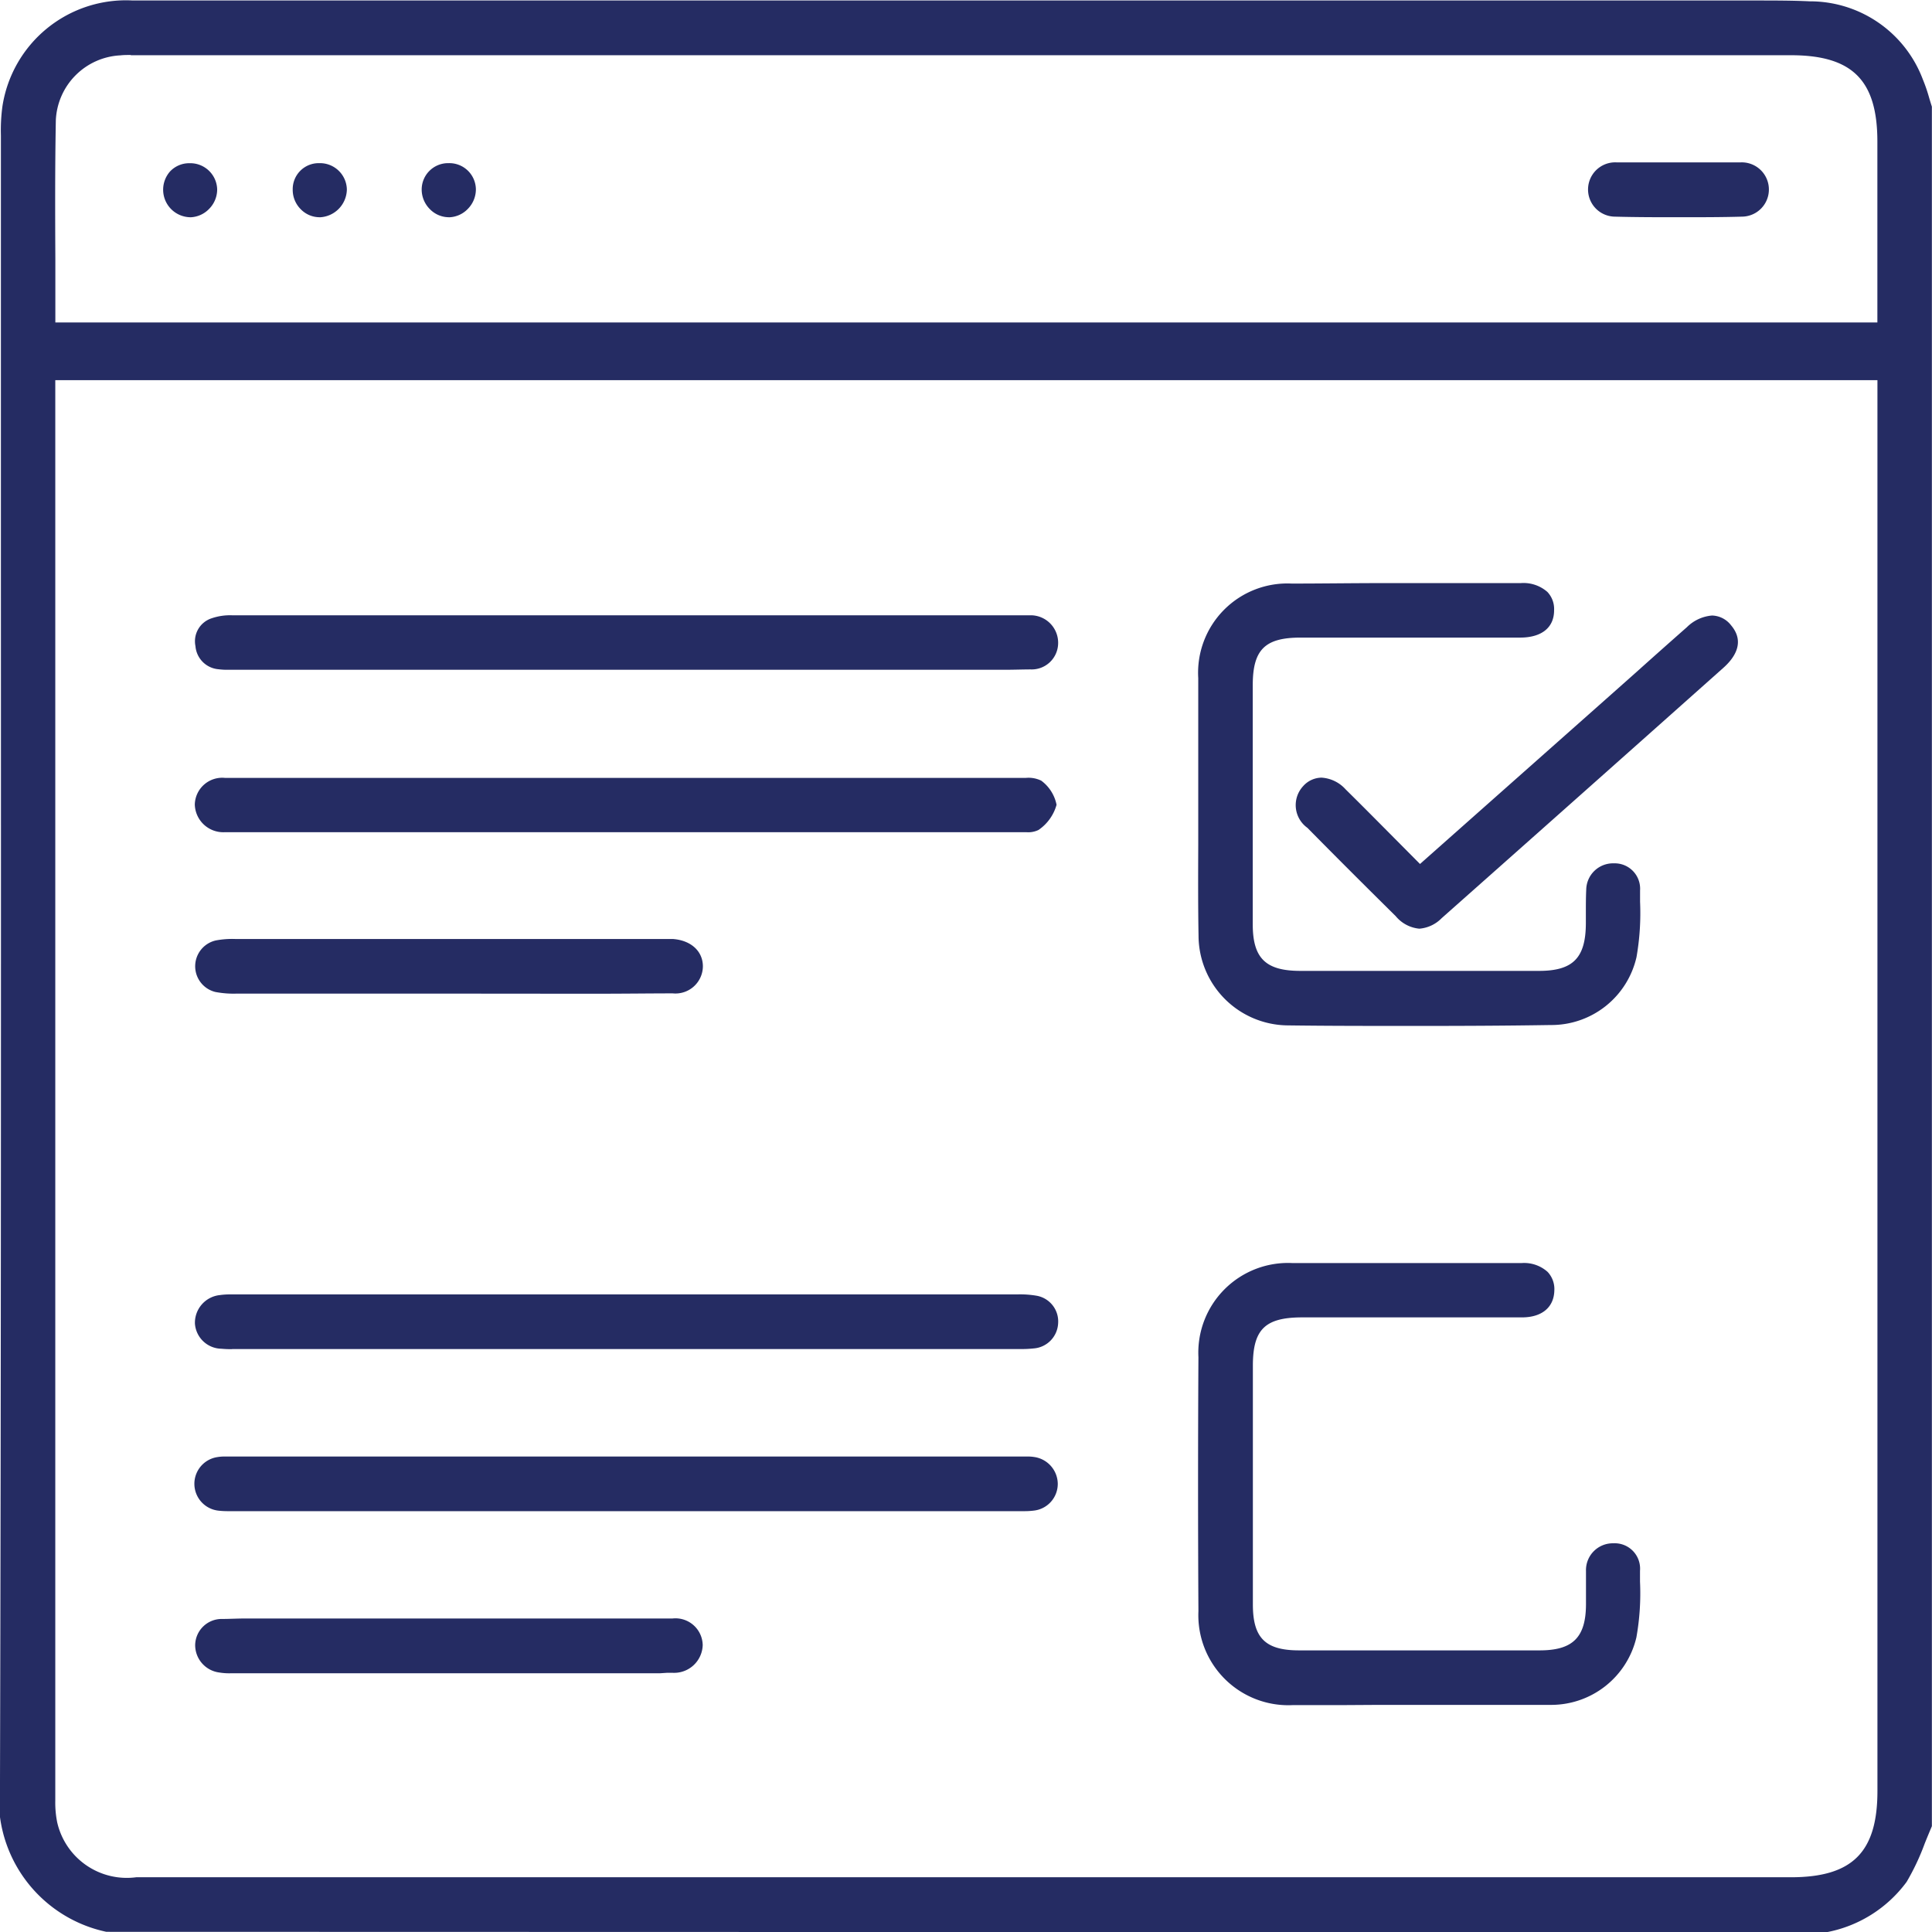
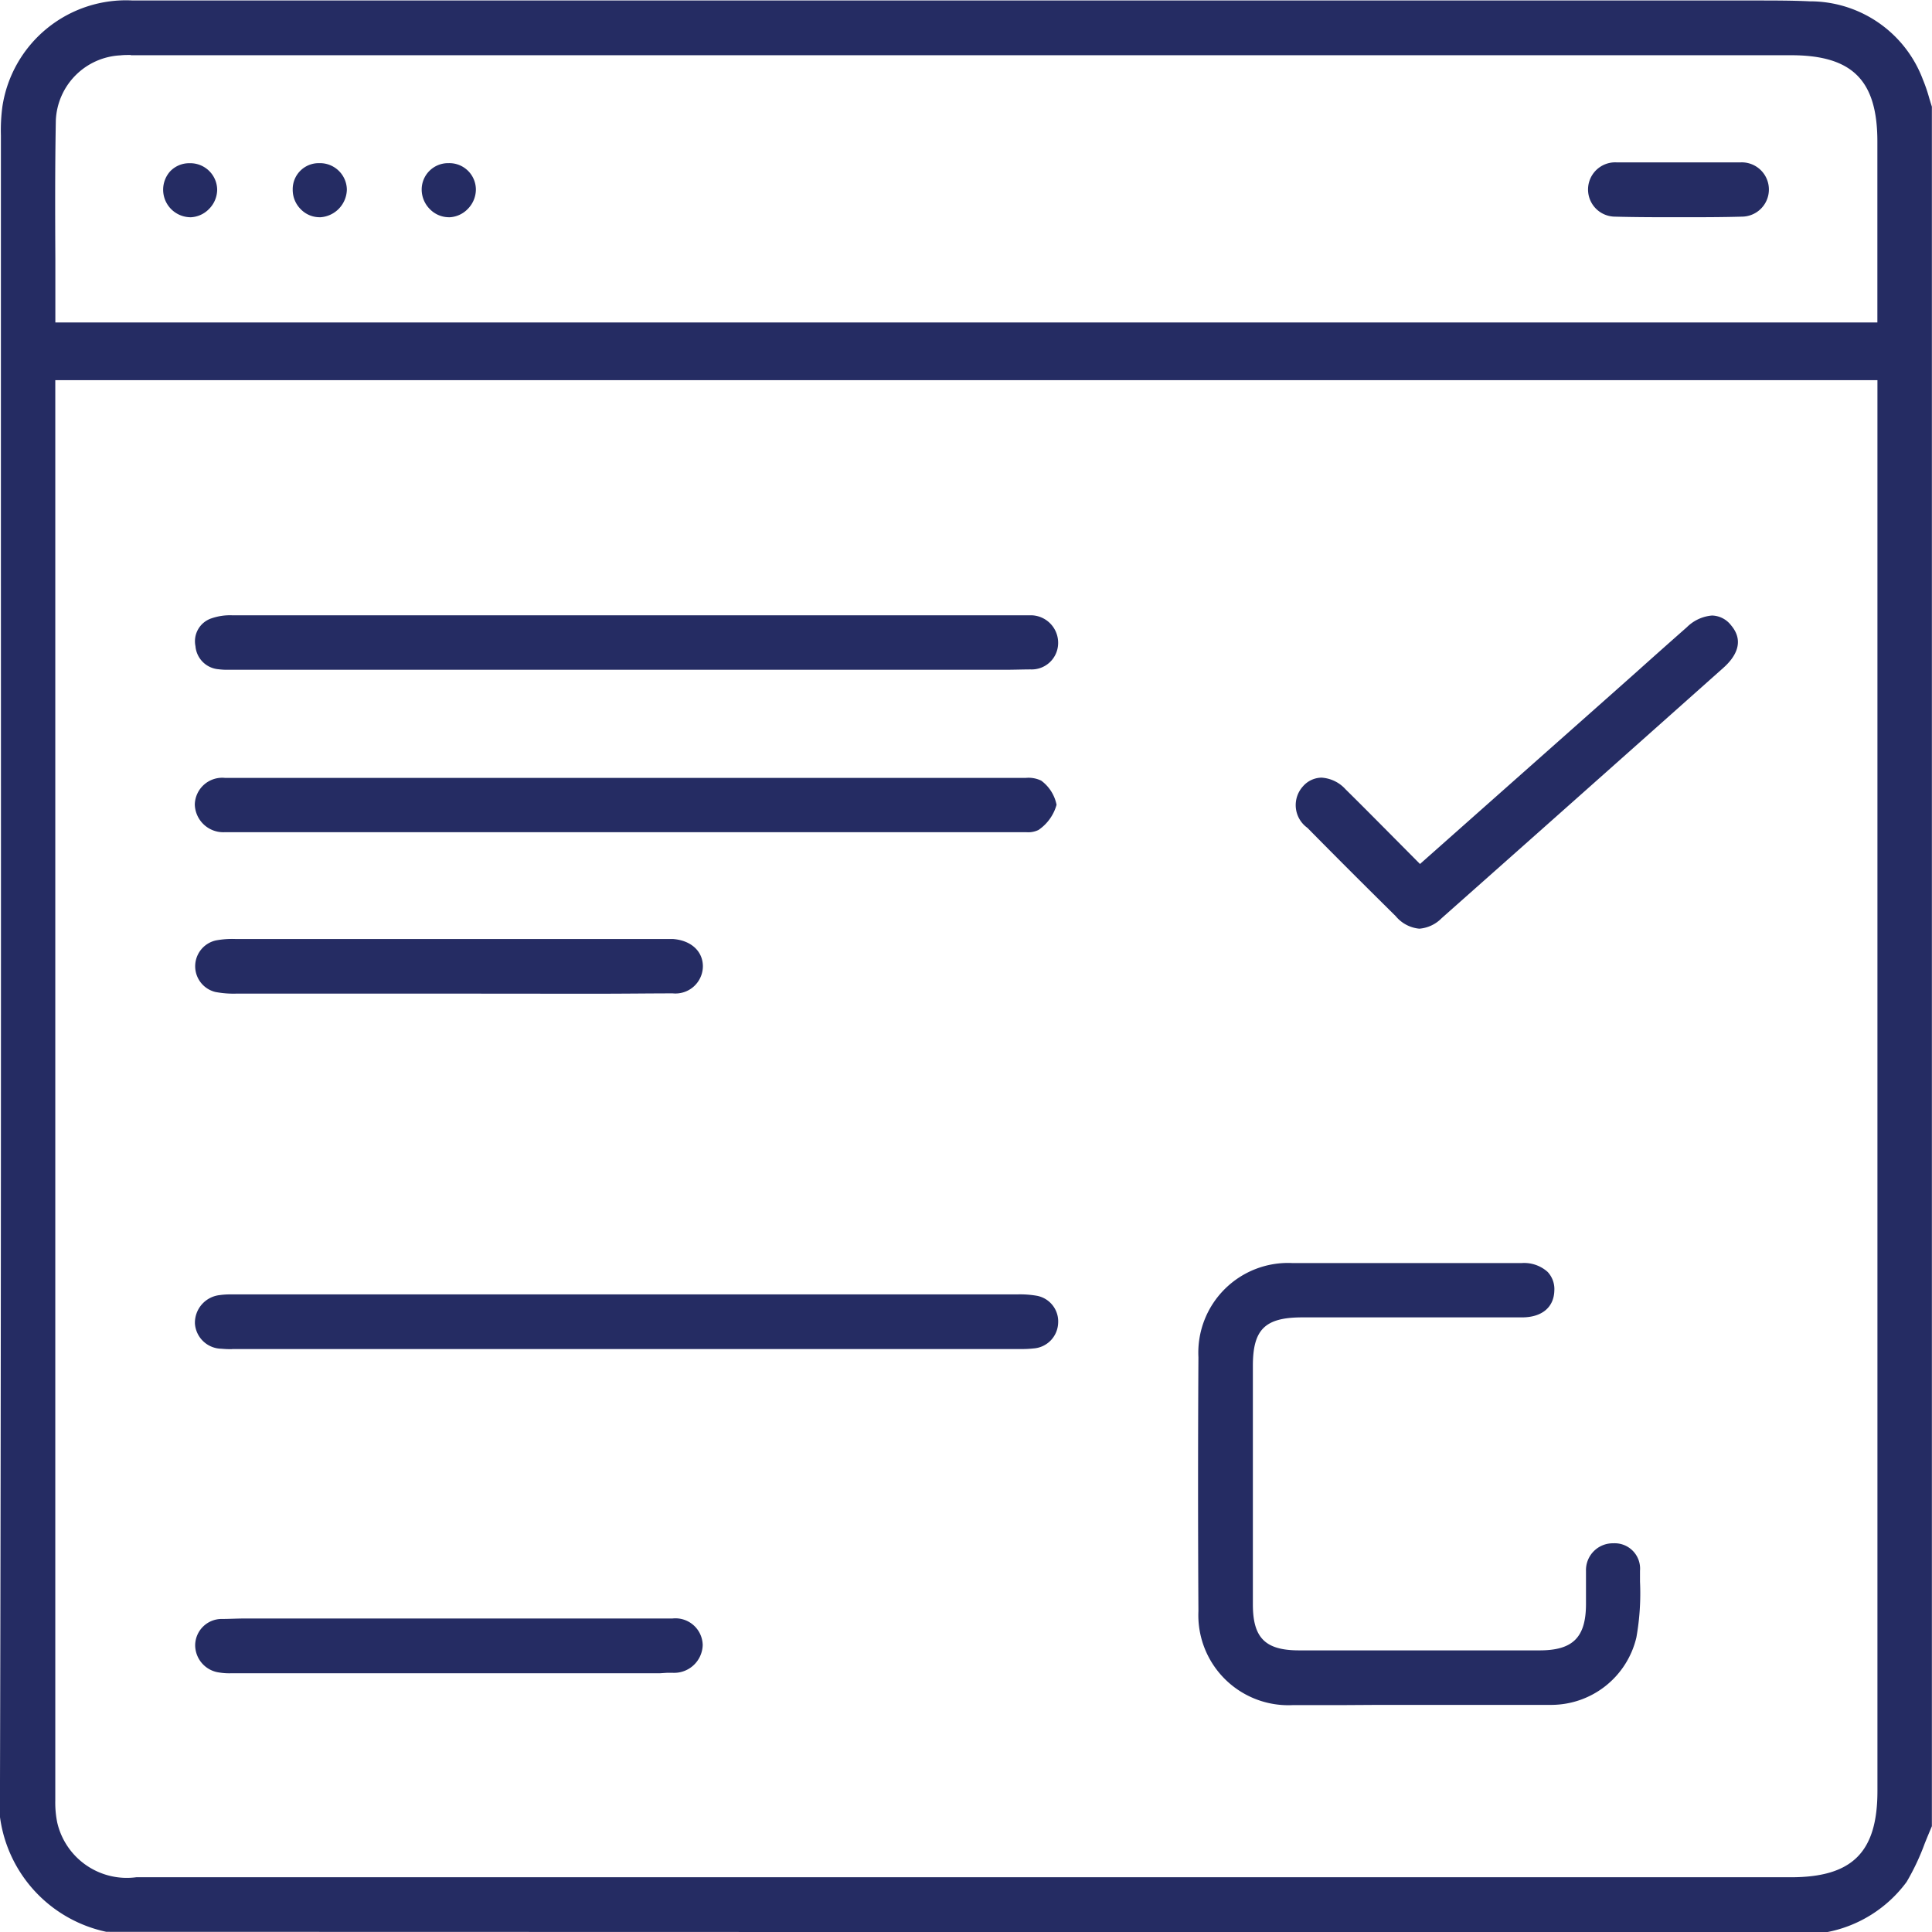
<svg xmlns="http://www.w3.org/2000/svg" xmlns:xlink="http://www.w3.org/1999/xlink" id="SvgjsSvg1001" width="288" height="288" version="1.1">
  <defs id="SvgjsDefs1002" />
  <g id="SvgjsG1008">
    <svg viewBox="0 0 32.044 32.038" width="288" height="288">
      <defs>
        <linearGradient id="a" x2="1" y1=".5" y2=".5" gradientUnits="objectBoundingBox">
          <stop offset="0" stop-color="#252c63" class="stopColor018377 svgShape" />
          <stop offset="1" stop-color="#252c63" class="stopColor025750 svgShape" />
        </linearGradient>
        <linearGradient id="b" x1="0" x2="1" y1=".5" y2=".5" xlink:href="#a" />
        <linearGradient id="c" x1="0" x2="1" y1=".5" y2=".5" xlink:href="#a" />
        <linearGradient id="d" x1="0" x2="1" y1=".5" y2=".5" xlink:href="#a" />
        <linearGradient id="e" x1="0" x2="1" y1=".5" y2=".5" xlink:href="#a" />
        <linearGradient id="f" x1="0" x2="1" y1=".5" y2=".5" xlink:href="#a" />
        <linearGradient id="g" x1="0" x2="1" y1=".5" y2=".5" xlink:href="#a" />
        <linearGradient id="h" x1="0" x2="1" y1=".5" y2=".5" xlink:href="#a" />
        <linearGradient id="i" x1="0" x2="1" y1=".5" y2=".5" xlink:href="#a" />
        <linearGradient id="j" x1="0" x2=".999" y1=".5" y2=".5" xlink:href="#a" />
        <linearGradient id="k" x1="0" x2="1" y1=".5" y2=".5" xlink:href="#a" />
        <linearGradient id="l" x1="0" x2="1" y1=".5" y2=".5" xlink:href="#a" />
      </defs>
      <g data-name="Group 1893" transform="translate(-630 -10306.4)">
        <path fill="url(#a)" d="M631.764,10338.438a2.25,2.25,0,0,1-1.764-2.5c.018-6.749.017-13.612.015-20.249q0-3.488,0-6.977v-.069a2.96,2.96,0,0,1,.025-.481,2.073,2.073,0,0,1,2.16-1.757h25.4l.726,0c.242,0,.484,0,.726,0,.373,0,.68,0,.965.014a2,2,0,0,1,1.875,1.295,2.731,2.731,0,0,1,.107.313c.014.046.028.093.043.139v28.52c-.042.1-.081.193-.119.288a3.885,3.885,0,0,1-.3.636,2.142,2.142,0,0,1-1.33.835Zm-.847-23.559q0,10.692,0,21.383a1.649,1.649,0,0,0,.032.362,1.184,1.184,0,0,0,1.31.909h27.445c1.019,0,1.435-.415,1.435-1.431v-23.4H630.917Zm1.252-7.57c-.067,0-.12,0-.169.006a1.128,1.128,0,0,0-1.074,1.077c-.014.763-.012,1.508-.008,2.3q0,.48,0,.969v.084h30.22v-3c0-1.017-.415-1.432-1.434-1.432H632.169Z" data-name="Path 2440" />
-         <path fill="url(#a)" d="M653.463,10323.413c-.745,0-1.435,0-2.11-.009a1.493,1.493,0,0,1-1.474-1.487c-.009-.5-.007-1.008-.005-1.5q0-.334,0-.667v-.084h0c0-.189,0-.377,0-.566,0-.477,0-.971,0-1.456a1.481,1.481,0,0,1,1.551-1.568c.495,0,1.015-.008,1.638-.008q.788,0,1.576,0h.588a.6.6,0,0,1,.437.146.411.411,0,0,1,.112.306c0,.285-.205.45-.557.452l-1.517,0h-2.129c-.594,0-.795.2-.795.792q0,1.982,0,3.963c0,.563.214.772.786.773h3.962c.563,0,.774-.214.777-.785,0-.06,0-.119,0-.178,0-.126,0-.257.006-.382a.445.445,0,0,1,.449-.439h.023a.421.421,0,0,1,.421.45c0,.063,0,.125,0,.188a4.227,4.227,0,0,1-.059.917,1.448,1.448,0,0,1-1.424,1.127C654.9,10323.411,654.165,10323.413,653.463,10323.413Z" data-name="Path 2441" />
        <path fill="url(#a)" d="M652.233,10334.678q-.4,0-.794,0a1.493,1.493,0,0,1-1.562-1.558c-.008-1.375-.008-2.792,0-4.212a1.488,1.488,0,0,1,1.559-1.562q.831,0,1.661,0l1.891,0h.251a.582.582,0,0,1,.43.147.416.416,0,0,1,.111.31c-.007.277-.206.443-.534.444l-1.592,0H651.6c-.62,0-.819.2-.82.8q0,1.98,0,3.961c0,.556.207.761.763.762q.985,0,1.971,0,1.011,0,2.022,0c.549,0,.765-.213.769-.757,0-.064,0-.129,0-.193,0-.121,0-.246,0-.368a.445.445,0,0,1,.453-.458.421.421,0,0,1,.443.456v.179a4.175,4.175,0,0,1-.06.926,1.452,1.452,0,0,1-1.4,1.119l-.091,0h-2.138l-.633,0Z" data-name="Path 2442" />
-         <path fill="url(#b)" d="M647,10331.461h-13.08l-.148,0a1.287,1.287,0,0,1-.154-.009.448.448,0,0,1-.011-.888.677.677,0,0,1,.126-.009h13.3a.662.662,0,0,1,.122.008.455.455,0,0,1,.389.438.446.446,0,0,1-.4.451A1.2,1.2,0,0,1,647,10331.461Z" data-name="Path 2443" />
        <path fill="url(#c)" d="M633.849,10328.774a1.6,1.6,0,0,1-.176-.007.448.448,0,0,1-.44-.418.462.462,0,0,1,.414-.472,1.242,1.242,0,0,1,.189-.011h13.028a1.634,1.634,0,0,1,.33.022.433.433,0,0,1,.356.459.439.439,0,0,1-.407.415,1.748,1.748,0,0,1-.212.01H633.849Z" data-name="Path 2444" />
        <path fill="url(#d)" d="M646.642,10317.506H633.78a1.145,1.145,0,0,1-.157-.009.418.418,0,0,1-.381-.383.4.4,0,0,1,.268-.462.947.947,0,0,1,.336-.05q4.509,0,9.019,0h4.152c.029,0,.059,0,.088,0a.456.456,0,0,1,.445.473.439.439,0,0,1-.455.425C646.963,10317.5,646.819,10317.506,646.642,10317.506Z" data-name="Path 2445" />
        <path fill="url(#e)" d="M633.8,10320.2c-.025,0-.051,0-.076,0a.473.473,0,0,1-.493-.461.455.455,0,0,1,.5-.44l1.437,0h7.678q2.029,0,4.057,0h.113a.48.48,0,0,1,.254.046.656.656,0,0,1,.254.4.748.748,0,0,1-.3.418.392.392,0,0,1-.2.037h-.136l-9.1,0H633.8Z" data-name="Path 2446" />
-         <path fill="url(#c)" d="M653.535,10333.073c-.124,0-.259-.081-.45-.272q-.668-.665-1.333-1.333a.734.734,0,0,1-.266-.492.467.467,0,0,1,.42-.414.767.767,0,0,1,.5.278c.251.251.5.5.754.759l.4.4.788-.7,1.64-1.455.89-.792,1.081-.961a.727.727,0,0,1,.452-.218.4.4,0,0,1,.306.156c.193.226.145.471-.145.729q-2.289,2.036-4.579,4.068A.751.751,0,0,1,653.535,10333.073Z" data-name="Path 2447" />
        <path fill="url(#f)" d="M653.541,10321.8a.577.577,0,0,1-.392-.208c-.506-.5-1-.993-1.465-1.465a.463.463,0,0,1-.072-.689.415.415,0,0,1,.306-.143.585.585,0,0,1,.4.194c.269.265.532.531.811.812l.423.426,3.158-2.8.431-.383q.417-.374.837-.744a.669.669,0,0,1,.418-.194.412.412,0,0,1,.316.163c.235.278.06.537-.129.705-1.594,1.42-3.166,2.817-4.672,4.152A.582.582,0,0,1,653.541,10321.8Z" data-name="Path 2448" />
        <path fill="url(#g)" d="M637.446,10322.877h-3.518a1.626,1.626,0,0,1-.355-.027.439.439,0,0,1,.007-.855,1.469,1.469,0,0,1,.324-.024h7.154l.1,0c.3.021.5.2.5.455a.455.455,0,0,1-.5.447c-.388,0-.8.006-1.351.006Z" data-name="Path 2449" />
        <path fill="url(#h)" d="M640.942,10334.15h-7.117a1.026,1.026,0,0,1-.188-.013.459.459,0,0,1-.4-.454.44.44,0,0,1,.446-.434c.119,0,.244-.008.408-.008h5.341l1.723,0a.452.452,0,0,1,.5.441.474.474,0,0,1-.5.46l-.092,0Z" data-name="Path 2450" />
        <path fill="url(#i)" d="M657.844,10310c-.345,0-.706,0-1.072-.01a.45.45,0,1,1,.035-.9c.133,0,.266,0,.4,0l.325,0h.636l.306,0c.135,0,.27,0,.4,0a.448.448,0,1,1,.029.9C658.563,10310,658.205,10310,657.844,10310Z" data-name="Path 2451" />
        <path fill="url(#j)" d="M635.3,10310a.436.436,0,0,1-.311-.132.453.453,0,0,1-.134-.327.431.431,0,0,1,.43-.438h.014a.446.446,0,0,1,.454.436.47.47,0,0,1-.451.462Z" data-name="Path 2452" />
        <path fill="url(#k)" d="M637.441,10310a.441.441,0,0,1-.311-.134.461.461,0,0,1-.136-.323.438.438,0,0,1,.431-.44h.016a.44.44,0,0,1,.452.434.461.461,0,0,1-.132.323.45.45,0,0,1-.315.141Z" data-name="Path 2453" />
        <path fill="url(#l)" d="M633.149,10310a.457.457,0,0,1-.328-.76.436.436,0,0,1,.313-.136h.014a.446.446,0,0,1,.454.436.458.458,0,0,1-.132.32.452.452,0,0,1-.318.141Z" data-name="Path 2454" />
      </g>
    </svg>
  </g>
</svg>